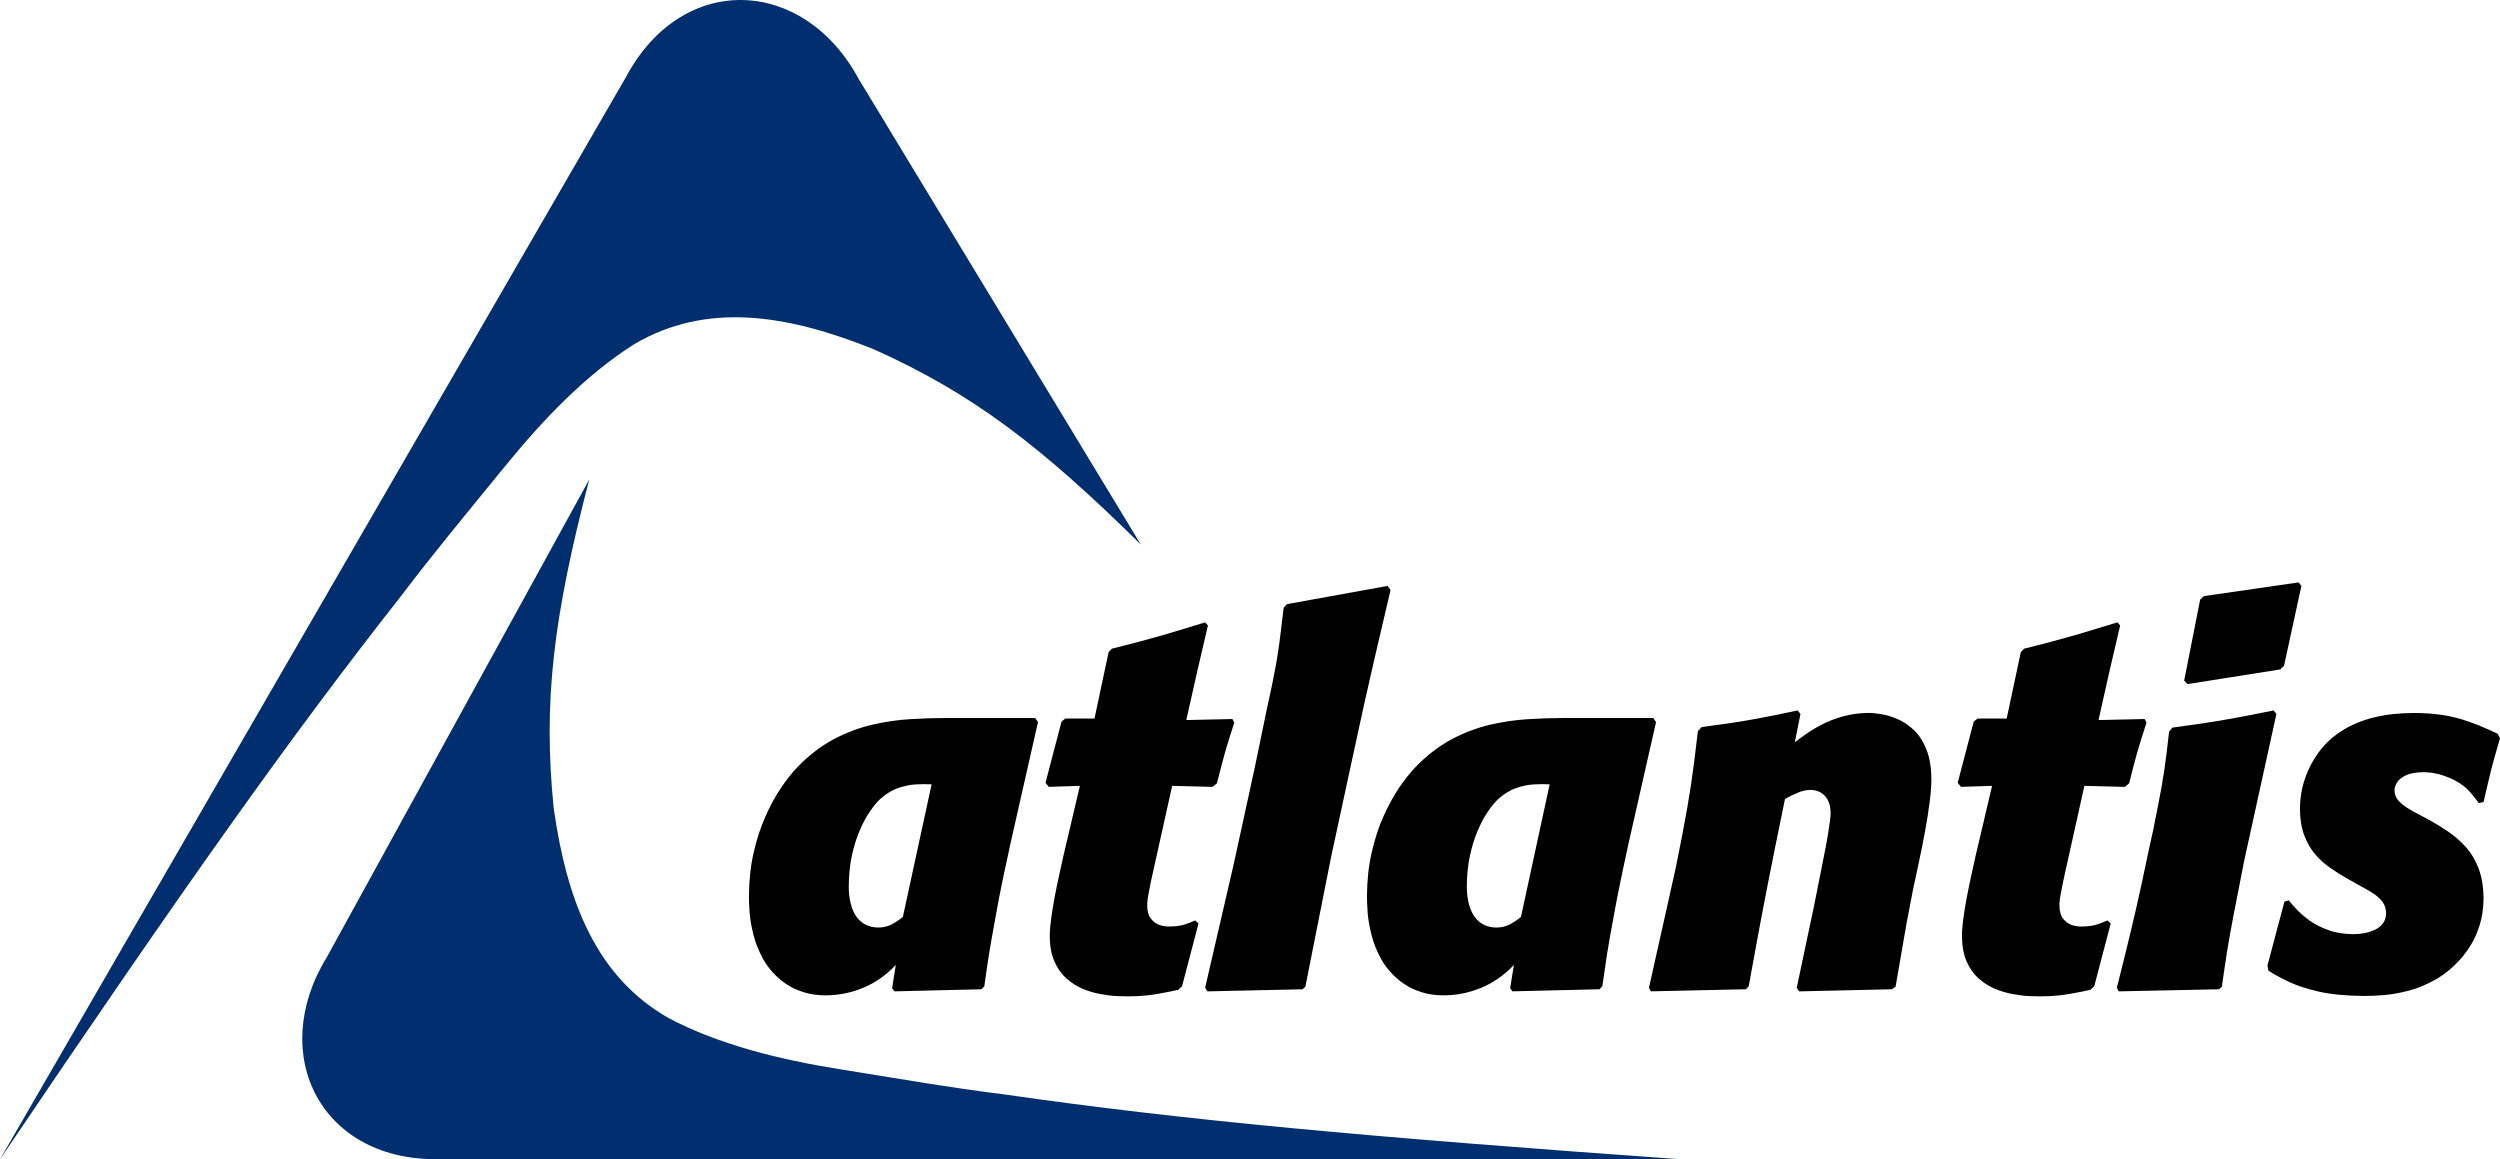
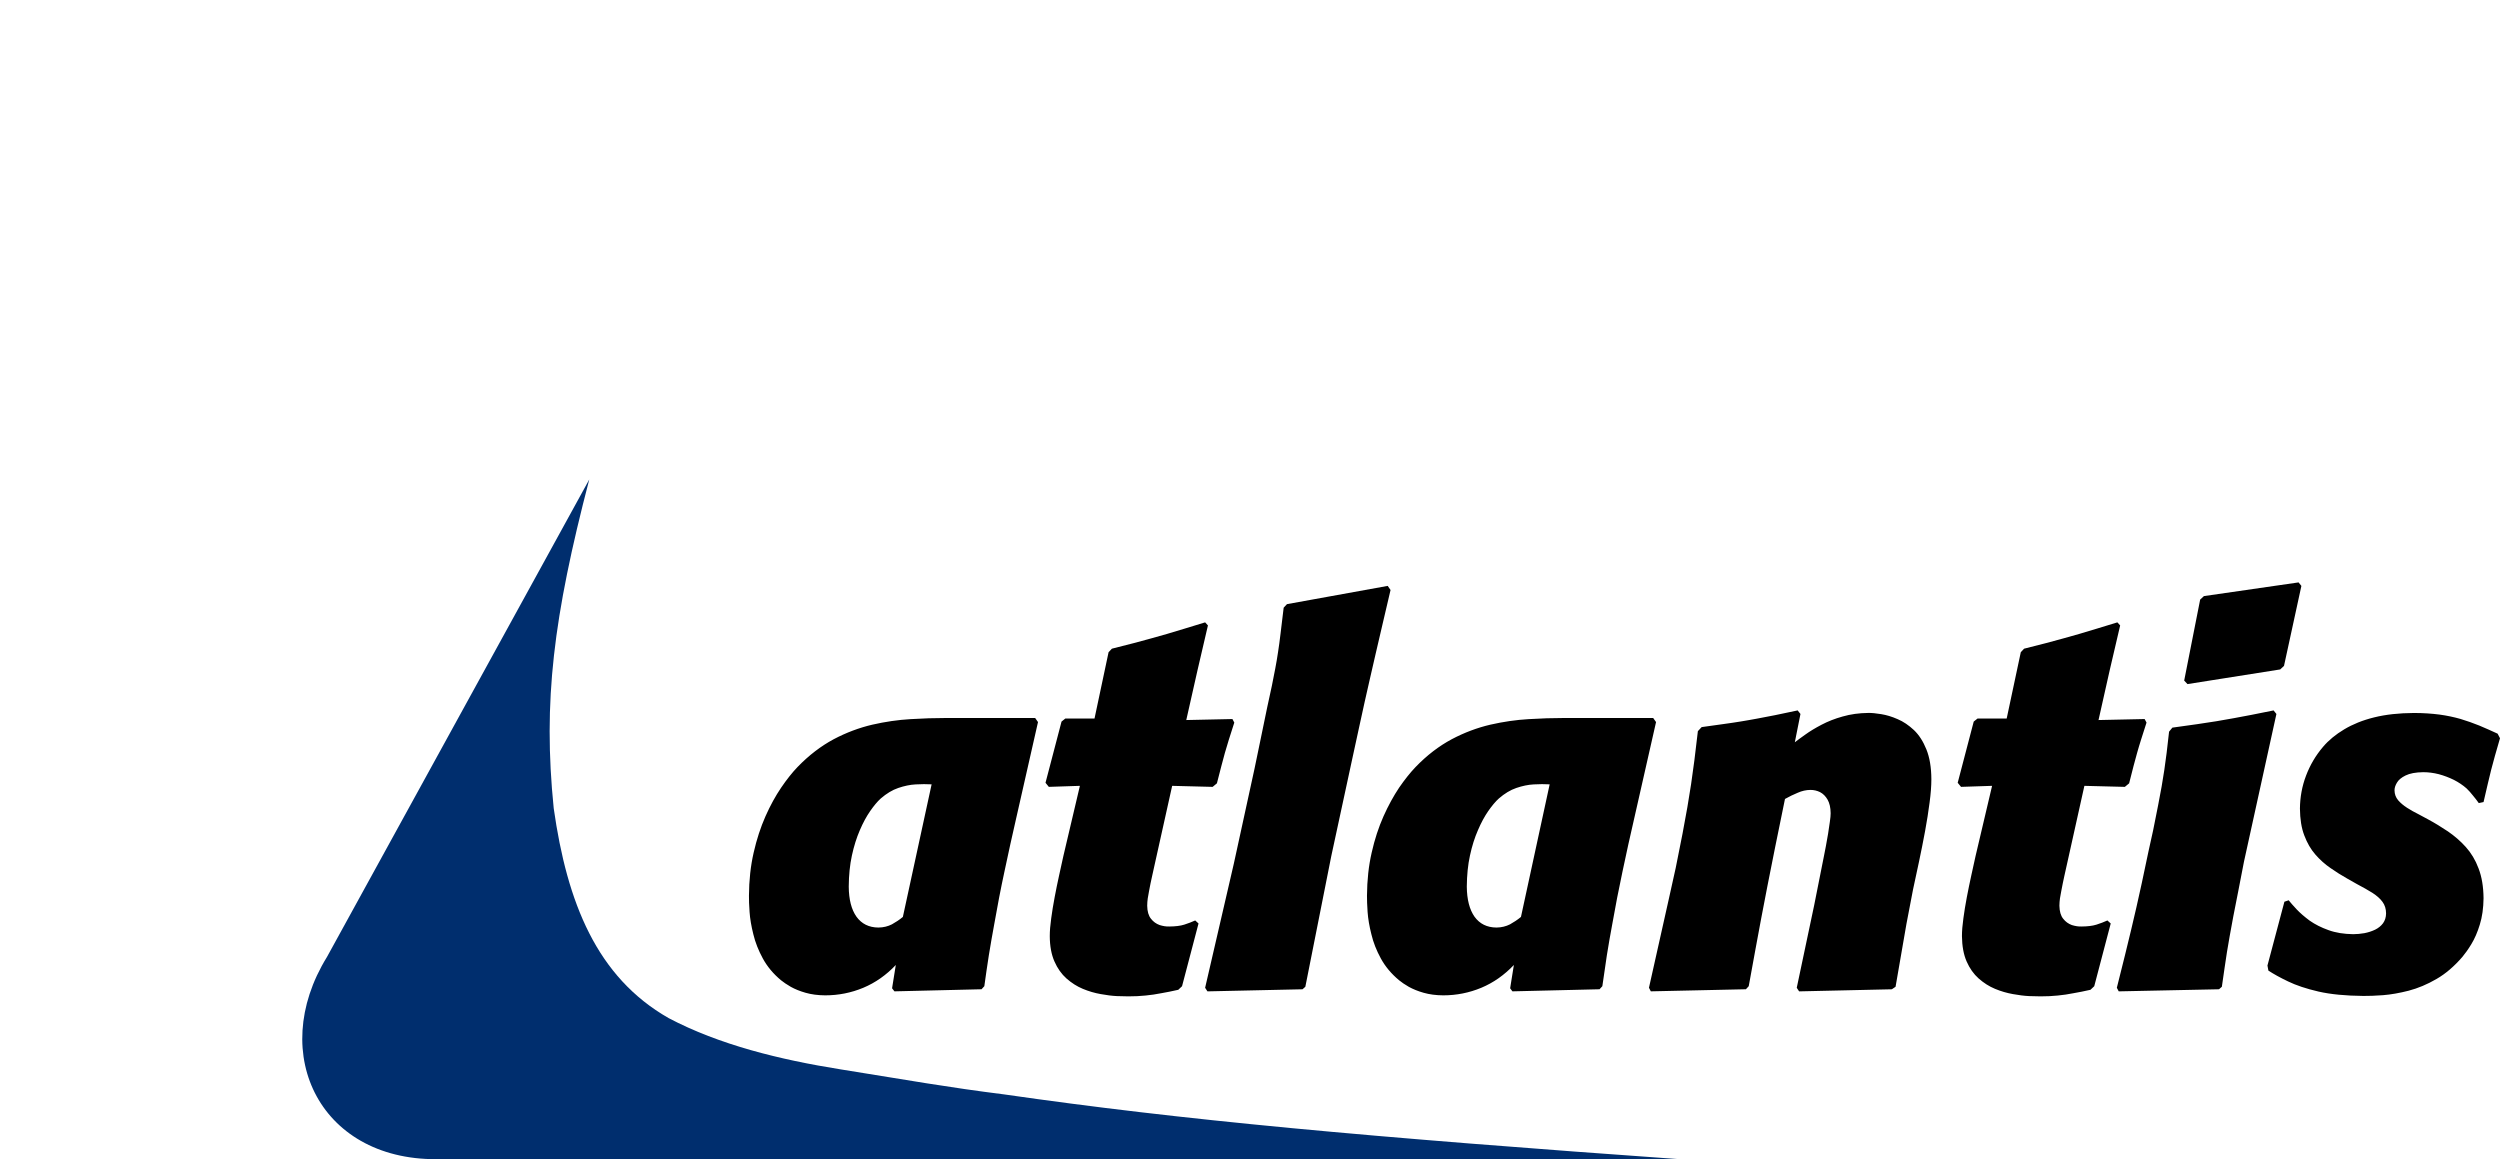
<svg xmlns="http://www.w3.org/2000/svg" version="1.1" id="Vrstva_1" x="0px" y="0px" width="110px" height="51px" viewBox="0 0 110 51" enable-background="new 0 0 110 51" xml:space="preserve">
  <g>
    <path fill-rule="evenodd" clip-rule="evenodd" fill="#002E6E" d="M74.453,51.044l-54.998-0.045   c-5.306,0.182-7.728-4.578-5.068-8.893l11.541-21.01c-1.582,6.063-2.04,9.773-1.565,14.466c0.589,4.163,1.899,7.431,5.054,9.233   c2.237,1.18,4.905,1.832,7.563,2.256c2.999,0.482,4.753,0.795,7.198,1.102C51.978,49.276,59.943,50.017,74.453,51.044z" />
-     <path fill-rule="evenodd" clip-rule="evenodd" fill="#002E6E" d="M0,51.009L27.537,3.402C30.031-1.283,35.365-1,37.773,3.459   l12.422,20.499c-4.461-4.402-7.443-6.654-11.744-8.588c-3.9-1.572-7.385-2.069-10.523-0.24c-2.142,1.348-4.038,3.334-5.737,5.422   c-1.917,2.356-3.063,3.721-4.551,5.682C12.767,32.43,8.143,38.958,0,51.009z" />
    <path d="M45.672,31.771l-0.125-0.179h-3.936c-0.482,0-1,0.016-1.549,0.05c-0.549,0.032-1.109,0.113-1.682,0.244   c-0.572,0.134-1.139,0.345-1.698,0.64c-0.555,0.297-1.091,0.704-1.595,1.227c-0.232,0.242-0.469,0.541-0.717,0.904   c-0.246,0.364-0.479,0.783-0.691,1.264s-0.386,1.008-0.518,1.592c-0.135,0.586-0.203,1.219-0.207,1.896   c-0.004,0.178,0.006,0.416,0.027,0.717c0.02,0.297,0.076,0.625,0.166,0.984c0.086,0.359,0.225,0.709,0.418,1.064   c0.193,0.354,0.458,0.672,0.797,0.955c0.111,0.09,0.256,0.189,0.436,0.293c0.178,0.098,0.396,0.189,0.648,0.26   c0.251,0.072,0.539,0.111,0.862,0.113c0.583,0,1.144-0.111,1.678-0.334c0.532-0.223,1.009-0.559,1.429-1.002l-0.164,1.025   l0.104,0.135l3.832-0.092l0.123-0.135c0.063-0.455,0.128-0.912,0.199-1.363c0.074-0.457,0.153-0.908,0.235-1.352   c0.136-0.779,0.286-1.563,0.456-2.35c0.166-0.787,0.338-1.57,0.518-2.351L45.672,31.771L45.672,31.771z M40.991,34.511   l-1.265,5.834c-0.151,0.127-0.313,0.232-0.482,0.326c-0.174,0.088-0.369,0.139-0.594,0.141c-0.418-0.002-0.738-0.164-0.964-0.475   c-0.224-0.316-0.337-0.758-0.341-1.328c0.004-0.498,0.048-0.951,0.138-1.365c0.09-0.416,0.208-0.787,0.349-1.113   c0.142-0.332,0.293-0.609,0.456-0.844c0.162-0.232,0.317-0.42,0.466-0.554c0.252-0.217,0.508-0.374,0.77-0.462   c0.263-0.089,0.518-0.145,0.767-0.157C40.541,34.499,40.772,34.499,40.991,34.511L40.991,34.511z M54.309,31.794l-0.082-0.156   l-2.031,0.044l0.497-2.204l0.456-1.959l-0.123-0.135c-0.35,0.109-0.658,0.201-0.927,0.283c-0.265,0.077-0.515,0.155-0.741,0.223   c-0.229,0.066-0.46,0.134-0.691,0.195c-0.234,0.066-0.489,0.135-0.77,0.209c-0.278,0.074-0.604,0.154-0.974,0.248l-0.146,0.155   l-0.619,2.919h-1.285l-0.166,0.133l-0.705,2.693l0.146,0.18l1.367-0.045l-0.726,3.084c-0.058,0.262-0.119,0.547-0.189,0.859   c-0.068,0.313-0.135,0.631-0.195,0.955c-0.063,0.326-0.111,0.633-0.152,0.932c-0.042,0.297-0.063,0.557-0.063,0.783   c0.002,0.438,0.072,0.813,0.207,1.117c0.132,0.303,0.311,0.553,0.528,0.746c0.222,0.195,0.459,0.348,0.722,0.457   c0.262,0.109,0.523,0.184,0.784,0.23c0.257,0.047,0.497,0.078,0.71,0.088c0.215,0.008,0.384,0.012,0.508,0.012   c0.272,0,0.525-0.012,0.759-0.037c0.231-0.023,0.462-0.055,0.691-0.102c0.229-0.039,0.479-0.09,0.745-0.15l0.166-0.158l0.725-2.76   l-0.146-0.133c-0.149,0.068-0.312,0.129-0.482,0.184c-0.173,0.055-0.395,0.08-0.657,0.082c-0.133,0.006-0.279-0.018-0.426-0.064   c-0.15-0.055-0.277-0.143-0.381-0.277c-0.107-0.133-0.162-0.322-0.166-0.572c0-0.113,0.01-0.221,0.024-0.324   c0.017-0.107,0.038-0.217,0.058-0.328c0.042-0.223,0.086-0.447,0.14-0.68c0.048-0.227,0.1-0.455,0.151-0.682l0.725-3.262   l1.781,0.045l0.188-0.156c0.074-0.297,0.142-0.55,0.195-0.758c0.053-0.207,0.104-0.4,0.155-0.578   c0.052-0.179,0.108-0.371,0.173-0.579C54.133,32.344,54.213,32.091,54.309,31.794L54.309,31.794z M61.184,25.96   c-0.136,0.582-0.257,1.102-0.366,1.563c-0.11,0.461-0.207,0.876-0.292,1.254c-0.09,0.379-0.172,0.738-0.248,1.08   c-0.081,0.341-0.156,0.688-0.235,1.036c-0.076,0.349-0.159,0.724-0.245,1.12c-0.086,0.4-0.185,0.847-0.291,1.34l-0.932,4.32   l-1.14,5.744l-0.124,0.111l-4.184,0.092l-0.102-0.158l1.262-5.457l0.912-4.186c0.094-0.445,0.187-0.894,0.279-1.347   c0.092-0.452,0.186-0.902,0.278-1.347c0.081-0.359,0.147-0.676,0.205-0.946c0.056-0.272,0.106-0.524,0.149-0.758   c0.045-0.233,0.086-0.475,0.123-0.725c0.039-0.244,0.076-0.526,0.113-0.837c0.041-0.315,0.086-0.691,0.135-1.121l0.146-0.156   l4.432-0.803L61.184,25.96L61.184,25.96z M72.866,31.771l-0.126-0.179h-3.934c-0.482,0-1.001,0.016-1.549,0.05   c-0.551,0.032-1.109,0.113-1.684,0.244c-0.572,0.134-1.139,0.345-1.697,0.64c-0.556,0.297-1.092,0.704-1.594,1.227   c-0.232,0.242-0.47,0.541-0.721,0.904c-0.242,0.364-0.475,0.783-0.689,1.264c-0.213,0.48-0.387,1.008-0.518,1.592   c-0.135,0.586-0.202,1.219-0.207,1.896c-0.003,0.178,0.008,0.416,0.027,0.717c0.021,0.297,0.076,0.625,0.167,0.984   c0.085,0.359,0.223,0.709,0.417,1.064c0.194,0.354,0.46,0.672,0.799,0.955c0.107,0.09,0.255,0.189,0.434,0.293   c0.18,0.098,0.396,0.189,0.649,0.26c0.253,0.072,0.538,0.111,0.862,0.113c0.583,0,1.141-0.111,1.677-0.334   c0.533-0.223,1.009-0.559,1.431-1.002l-0.164,1.025l0.1,0.135l3.833-0.092l0.124-0.135c0.063-0.455,0.129-0.912,0.199-1.363   c0.073-0.457,0.152-0.908,0.235-1.352c0.137-0.779,0.288-1.563,0.457-2.35c0.164-0.787,0.339-1.57,0.519-2.351L72.866,31.771   L72.866,31.771z M68.185,34.511l-1.263,5.834c-0.151,0.127-0.314,0.232-0.482,0.326c-0.176,0.088-0.372,0.139-0.594,0.141   c-0.42-0.002-0.74-0.164-0.966-0.475c-0.222-0.316-0.336-0.758-0.341-1.328c0.005-0.498,0.048-0.951,0.139-1.365   c0.089-0.416,0.207-0.787,0.35-1.113c0.141-0.332,0.293-0.609,0.454-0.844c0.164-0.232,0.318-0.42,0.468-0.554   c0.25-0.217,0.508-0.374,0.768-0.462c0.263-0.089,0.518-0.145,0.768-0.157C67.735,34.499,67.967,34.499,68.185,34.511   L68.185,34.511z M84.98,34.289c0,0.288-0.025,0.629-0.078,1.022c-0.051,0.395-0.116,0.816-0.199,1.262   c-0.084,0.447-0.17,0.889-0.264,1.328c-0.094,0.445-0.18,0.859-0.266,1.24l-0.29,1.514l-0.478,2.762l-0.164,0.111l-4.08,0.092   l-0.104-0.158l0.766-3.629l0.434-2.184c0.021-0.111,0.049-0.248,0.082-0.42c0.032-0.174,0.064-0.352,0.096-0.541   c0.03-0.189,0.058-0.363,0.078-0.527c0.025-0.162,0.035-0.288,0.035-0.381c-0.002-0.246-0.048-0.443-0.134-0.595   c-0.086-0.149-0.196-0.261-0.331-0.331c-0.133-0.066-0.275-0.098-0.424-0.098c-0.188,0.002-0.374,0.042-0.561,0.126   c-0.188,0.075-0.372,0.169-0.559,0.272c-0.168,0.807-0.309,1.518-0.436,2.137c-0.126,0.623-0.234,1.184-0.335,1.686   c-0.099,0.506-0.19,0.988-0.278,1.445c-0.088,0.455-0.175,0.926-0.26,1.402c-0.089,0.479-0.183,1.004-0.286,1.568l-0.124,0.135   l-4.184,0.092l-0.082-0.158l0.867-3.875l0.311-1.402c0.115-0.576,0.216-1.076,0.299-1.504c0.081-0.429,0.152-0.815,0.213-1.164   c0.06-0.346,0.113-0.685,0.164-1.013c0.047-0.327,0.096-0.681,0.145-1.052c0.045-0.375,0.1-0.801,0.153-1.28l0.167-0.179   c0.361-0.047,0.68-0.092,0.954-0.133c0.278-0.036,0.536-0.078,0.771-0.115c0.237-0.037,0.472-0.082,0.714-0.125   c0.238-0.045,0.504-0.098,0.791-0.152c0.287-0.061,0.617-0.131,0.994-0.209l0.123,0.156l-0.248,1.246   c0.111-0.088,0.264-0.199,0.463-0.34c0.197-0.143,0.435-0.286,0.713-0.432c0.275-0.145,0.586-0.268,0.93-0.363   c0.346-0.1,0.723-0.152,1.126-0.156c0.149-0.003,0.339,0.015,0.567,0.053c0.229,0.037,0.469,0.107,0.724,0.22   c0.253,0.106,0.491,0.27,0.718,0.481c0.225,0.215,0.406,0.497,0.548,0.85C84.904,33.327,84.978,33.765,84.98,34.289L84.98,34.289z    M94.447,31.794l-0.083-0.156l-2.029,0.044l0.495-2.204l0.457-1.959l-0.123-0.135c-0.349,0.109-0.657,0.201-0.925,0.283   c-0.269,0.077-0.516,0.155-0.743,0.223c-0.228,0.066-0.46,0.134-0.692,0.195c-0.235,0.066-0.49,0.135-0.769,0.209   c-0.279,0.074-0.604,0.154-0.975,0.248l-0.145,0.155l-0.621,2.919h-1.283l-0.167,0.133l-0.705,2.693l0.147,0.18l1.366-0.045   l-0.726,3.084c-0.058,0.262-0.121,0.547-0.189,0.859c-0.07,0.313-0.133,0.631-0.196,0.955c-0.063,0.326-0.111,0.633-0.152,0.932   c-0.042,0.297-0.063,0.557-0.063,0.783c0.005,0.438,0.073,0.813,0.207,1.117c0.132,0.303,0.311,0.553,0.528,0.746   c0.222,0.195,0.459,0.348,0.723,0.457c0.262,0.109,0.525,0.184,0.783,0.23c0.26,0.047,0.498,0.078,0.712,0.088   c0.212,0.008,0.382,0.012,0.509,0.012c0.27,0,0.522-0.012,0.758-0.037c0.229-0.023,0.461-0.055,0.688-0.102   c0.232-0.039,0.48-0.09,0.746-0.15l0.167-0.158l0.725-2.76l-0.146-0.133c-0.146,0.068-0.311,0.129-0.482,0.184   s-0.395,0.08-0.654,0.082c-0.137,0.006-0.28-0.018-0.43-0.064c-0.148-0.055-0.275-0.143-0.379-0.277   c-0.108-0.133-0.162-0.322-0.167-0.572c0-0.113,0.011-0.221,0.024-0.324c0.019-0.107,0.039-0.217,0.059-0.328   c0.043-0.223,0.086-0.447,0.139-0.68c0.049-0.227,0.1-0.455,0.152-0.682l0.725-3.262l1.781,0.045l0.188-0.156   c0.075-0.297,0.141-0.55,0.193-0.758c0.054-0.207,0.107-0.4,0.157-0.578c0.051-0.179,0.106-0.371,0.173-0.579   C94.271,32.344,94.351,32.091,94.447,31.794L94.447,31.794z M101.261,25.78l-0.124-0.154l-4.164,0.602l-0.166,0.154l-0.703,3.564   l0.145,0.154l4.08-0.645l0.167-0.156L101.261,25.78L101.261,25.78z M100.162,31.415l-1.428,6.502l-0.25,1.291   c-0.086,0.436-0.157,0.811-0.221,1.125c-0.057,0.32-0.113,0.6-0.156,0.852c-0.043,0.246-0.086,0.484-0.121,0.707   c-0.033,0.225-0.07,0.457-0.105,0.699c-0.035,0.246-0.076,0.518-0.119,0.826l-0.126,0.111l-4.412,0.092l-0.083-0.158   c0.139-0.561,0.26-1.043,0.363-1.453c0.102-0.406,0.189-0.777,0.269-1.109c0.081-0.33,0.156-0.656,0.229-0.979   c0.076-0.326,0.152-0.684,0.238-1.072c0.083-0.389,0.18-0.85,0.291-1.377l0.206-0.934c0.085-0.425,0.157-0.792,0.22-1.105   c0.059-0.305,0.111-0.588,0.156-0.833c0.041-0.25,0.081-0.489,0.117-0.724c0.03-0.23,0.065-0.482,0.102-0.75   c0.029-0.267,0.067-0.579,0.107-0.932l0.146-0.178c0.414-0.057,0.776-0.107,1.088-0.152c0.311-0.045,0.593-0.09,0.846-0.129   c0.256-0.043,0.502-0.086,0.748-0.131c0.244-0.045,0.51-0.092,0.793-0.149c0.283-0.056,0.608-0.12,0.978-0.196L100.162,31.415   L100.162,31.415z M110,32.483l-0.104-0.201c-0.274-0.128-0.547-0.247-0.811-0.359c-0.265-0.107-0.538-0.203-0.821-0.289   c-0.283-0.081-0.594-0.148-0.927-0.193c-0.333-0.043-0.71-0.07-1.127-0.07c-0.657,0.004-1.235,0.067-1.745,0.193   c-0.508,0.125-0.947,0.304-1.319,0.527c-0.374,0.223-0.685,0.479-0.933,0.771c-0.326,0.383-0.573,0.807-0.747,1.266   c-0.177,0.464-0.264,0.947-0.269,1.451c0.005,0.461,0.066,0.855,0.192,1.18c0.124,0.332,0.286,0.609,0.487,0.84   c0.202,0.232,0.424,0.43,0.667,0.596c0.243,0.17,0.485,0.322,0.726,0.457l0.434,0.246c0.264,0.137,0.49,0.268,0.686,0.389   c0.189,0.123,0.338,0.252,0.441,0.395c0.104,0.141,0.157,0.311,0.157,0.508c-0.002,0.172-0.048,0.314-0.134,0.434   c-0.089,0.119-0.207,0.213-0.35,0.283c-0.143,0.068-0.3,0.119-0.469,0.152c-0.167,0.029-0.334,0.045-0.496,0.045   c-0.406-0.006-0.77-0.063-1.088-0.18c-0.313-0.111-0.59-0.252-0.822-0.414c-0.229-0.17-0.422-0.336-0.575-0.498   c-0.151-0.164-0.271-0.297-0.352-0.4l-0.187,0.064l-0.746,2.807l0.041,0.223c0.225,0.148,0.511,0.307,0.863,0.475   c0.352,0.172,0.802,0.322,1.34,0.447c0.538,0.123,1.197,0.186,1.98,0.193c0.228,0.002,0.516-0.008,0.859-0.033   c0.346-0.027,0.723-0.094,1.129-0.197c0.407-0.107,0.816-0.277,1.223-0.514c0.407-0.234,0.786-0.561,1.141-0.973   c0.117-0.141,0.254-0.328,0.396-0.563c0.145-0.238,0.269-0.523,0.372-0.861c0.104-0.334,0.159-0.721,0.164-1.158   c-0.005-0.51-0.078-0.947-0.22-1.313c-0.137-0.369-0.326-0.68-0.562-0.943c-0.234-0.26-0.497-0.486-0.785-0.684   c-0.289-0.193-0.579-0.372-0.879-0.533l-0.415-0.223c-0.177-0.088-0.347-0.182-0.503-0.283c-0.158-0.102-0.29-0.212-0.395-0.334   c-0.104-0.125-0.156-0.268-0.158-0.432c-0.002-0.099,0.031-0.215,0.104-0.336c0.068-0.123,0.197-0.229,0.379-0.319   c0.187-0.093,0.447-0.142,0.781-0.146c0.224,0,0.451,0.029,0.684,0.088c0.23,0.062,0.453,0.147,0.663,0.25   c0.209,0.107,0.396,0.232,0.558,0.375c0.104,0.1,0.197,0.205,0.283,0.316c0.091,0.105,0.174,0.219,0.255,0.33l0.21-0.045   c0.071-0.309,0.135-0.572,0.184-0.793c0.054-0.229,0.104-0.436,0.152-0.629c0.053-0.193,0.104-0.396,0.166-0.616   C109.84,33.037,109.914,32.78,110,32.483z" />
  </g>
</svg>